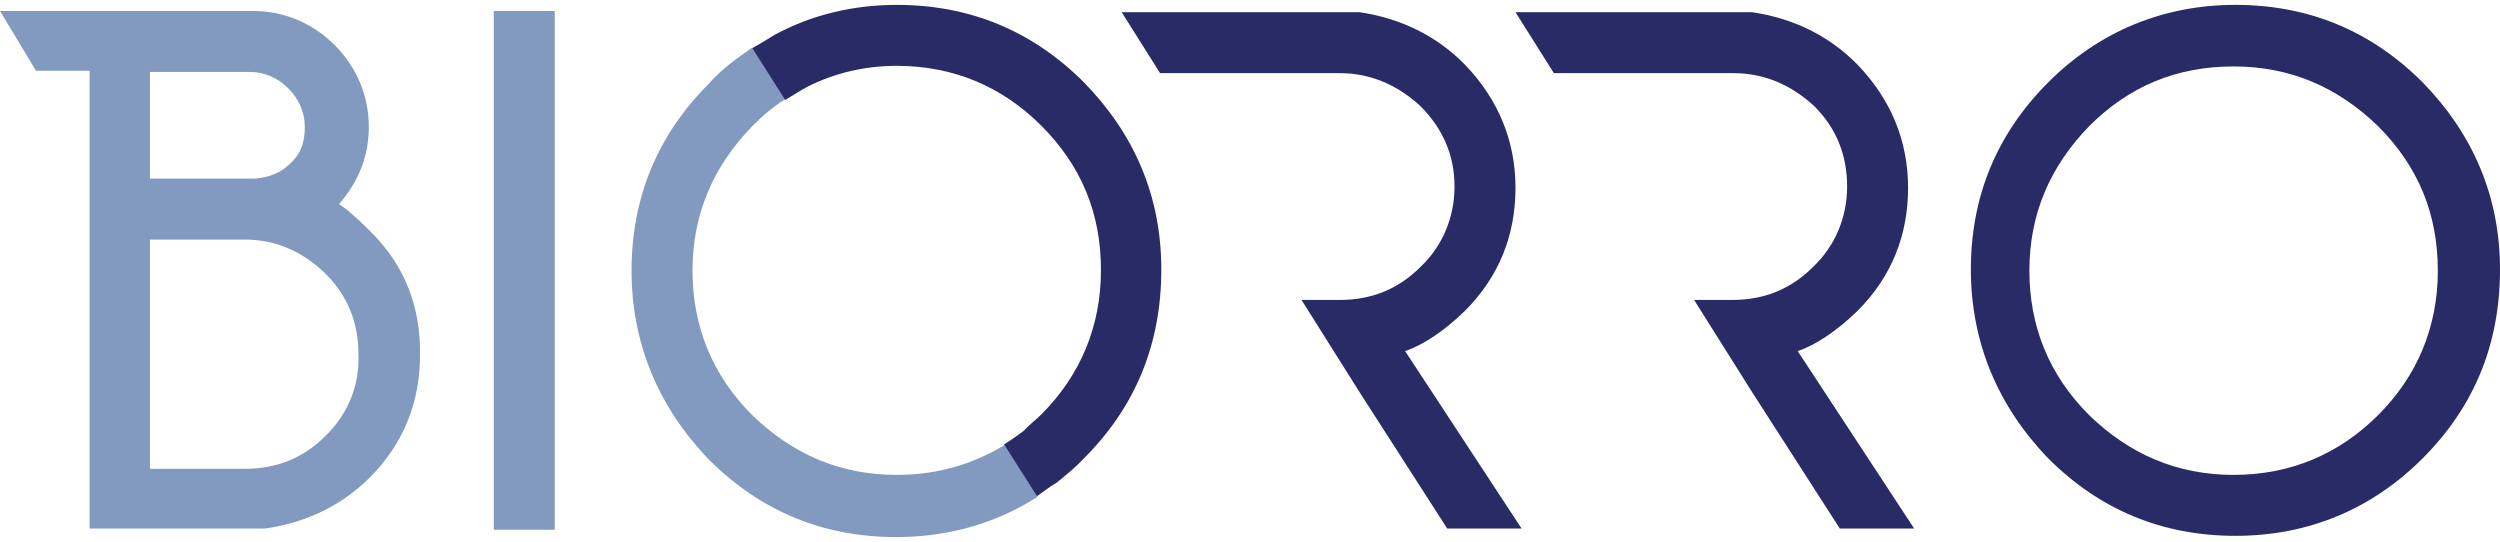
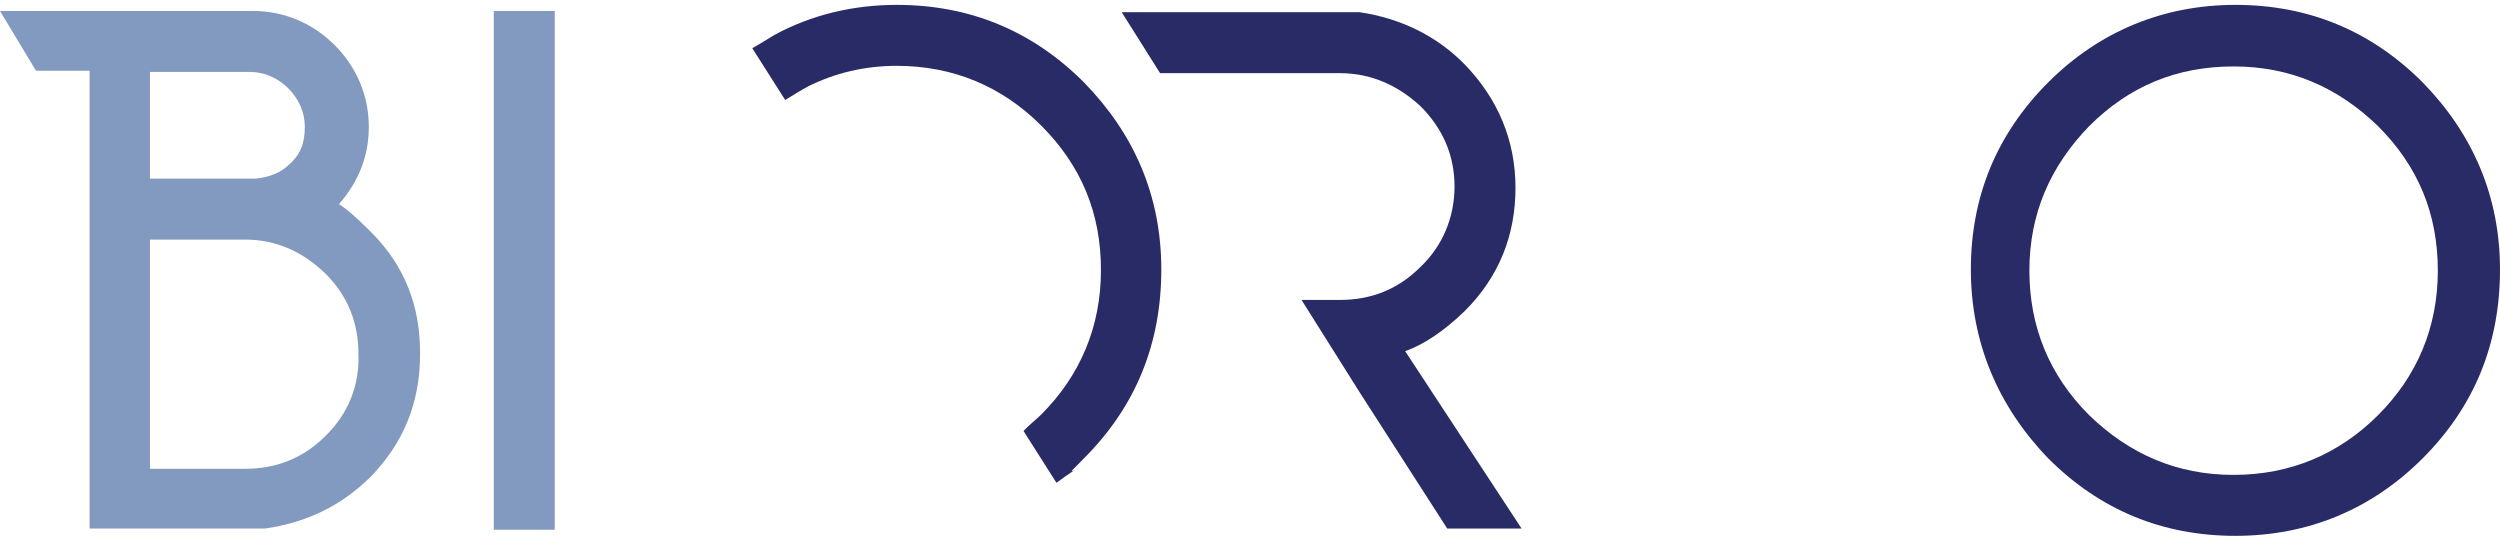
<svg xmlns="http://www.w3.org/2000/svg" version="1.1" id="Layer_1" x="0px" y="0px" width="410.1px" height="88.9px" viewBox="0 0 410.1 88.9" style="enable-background:new 0 0 410.1 88.9;" xml:space="preserve">
  <style type="text/css">
	.st0{fill:#829ABF;}
	.st1{fill:#292B67;}
</style>
  <g>
    <rect x="81" y="1.8" class="st0" width="10" height="85.1" />
    <path class="st0" d="M60.7,37.9c-2.2-2.2-3.9-3.7-5.1-4.4c3.2-3.7,4.9-7.8,4.9-12.7c0-5.1-2-9.8-5.6-13.4s-8.3-5.6-13.4-5.6H21   h-6.3H0l5.9,9.8h8.8v75.1h28.8l0,0c6.8-1,12.4-3.7,17.1-8.3c5.6-5.6,8.3-12.4,8.3-20.2C69,50.3,66.4,43.5,60.7,37.9 M24.6,11.8H41   c2.4,0,4.6,1,6.3,2.7s2.7,3.9,2.7,6.3c0,2.7-0.7,4.6-2.7,6.3c-1.2,1.2-3.2,2-5.4,2.2H24.6V11.8z M53.4,71.5   c-3.7,3.7-8.1,5.4-13.2,5.4H24.6V39.3h15.6c5.1,0,9.5,2,13.2,5.6c3.7,3.7,5.4,8.1,5.4,13.2C59,63.2,57.1,67.9,53.4,71.5" />
-     <path class="st0" d="M147.1,77.9c-9.3,0-17.1-3.4-23.7-9.8c-6.6-6.6-9.8-14.6-9.8-23.7c0-9.3,3.4-17.1,9.8-23.7   c1.7-1.7,3.4-3.2,5.4-4.4l-5.4-8.5c-2.4,1.7-4.9,3.4-7.1,5.9c-8.5,8.5-12.7,18.8-12.7,30.7s4.4,22.4,12.7,31   c8.5,8.5,18.8,12.7,30.7,12.7c8.5,0,16.3-2.2,23.2-6.6l-5.4-8.5C159.5,76.2,153.7,77.9,147.1,77.9" />
    <path class="st1" d="M397.4,13.5C388.9,5,378.6,0.8,366.7,0.8S344.3,5.2,336,13.5c-8.5,8.5-12.7,18.8-12.7,30.7s4.4,22.4,12.7,31   c8.5,8.5,18.8,12.7,30.7,12.7c12,0,22.4-4.4,30.7-12.7c8.5-8.5,12.7-18.8,12.7-31C410.1,32.3,405.7,22,397.4,13.5 M366.4,77.9   c-9.3,0-17.1-3.4-23.7-9.8c-6.6-6.6-9.8-14.6-9.8-23.7c0-9.3,3.4-17.1,9.8-23.7c6.6-6.6,14.4-9.8,23.7-9.8c9.3,0,17.1,3.4,23.7,9.8   c6.6,6.6,9.8,14.4,9.8,23.7s-3.4,17.3-9.8,23.7S375.7,77.9,366.4,77.9" />
    <path class="st1" d="M230.5,57.6c2.9-1,6.3-3.2,9.8-6.6c5.6-5.6,8.3-12.4,8.3-20.2s-2.9-14.6-8.3-20.2C235.7,5.9,229.8,3,223,2h-39   l6.3,10h29.5c5.1,0,9.5,2,13.2,5.4c3.7,3.7,5.6,8.1,5.6,13.2s-2,9.8-5.6,13.2c-3.7,3.7-8.1,5.4-13.2,5.4h-6.3l9.5,15.1l14.4,22.4   h12.2L230.5,57.6z" />
-     <path class="st1" d="M294.9,57.6c2.9-1,6.3-3.2,9.8-6.6c5.6-5.6,8.3-12.4,8.3-20.2s-2.9-14.6-8.3-20.2C300.1,5.9,294.2,3,287.4,2   h-38.8l6.3,10h29.5c5.1,0,9.5,2,13.2,5.4c3.7,3.7,5.4,8.1,5.4,13.2s-2,9.8-5.6,13.2c-3.7,3.7-8.1,5.4-13.2,5.4h-6.3l9.5,15.1   l14.4,22.4H314L294.9,57.6z" />
-     <path class="st1" d="M177.8,75.2c8.5-8.5,12.7-18.8,12.7-31c0-12-4.4-22.2-12.7-30.7C169.3,5,159,0.8,147.1,0.8   c-7.3,0-14.1,1.7-20,4.9c-1.2,0.7-2.4,1.5-3.7,2.2l5.4,8.5c1.2-0.7,2.4-1.5,3.7-2.2c4.4-2.2,9.3-3.4,14.6-3.4   c9.3,0,17.3,3.4,23.7,9.8c6.6,6.6,9.8,14.4,9.8,23.7s-3.4,17.3-9.8,23.7c-1,1-2,1.7-2.9,2.7c-1,0.7-2,1.5-3.2,2.2l5.4,8.5   c1-0.7,2-1.5,3.2-2.2C174.9,77.9,176.4,76.7,177.8,75.2" />
+     <path class="st1" d="M177.8,75.2c8.5-8.5,12.7-18.8,12.7-31c0-12-4.4-22.2-12.7-30.7C169.3,5,159,0.8,147.1,0.8   c-7.3,0-14.1,1.7-20,4.9c-1.2,0.7-2.4,1.5-3.7,2.2l5.4,8.5c1.2-0.7,2.4-1.5,3.7-2.2c4.4-2.2,9.3-3.4,14.6-3.4   c9.3,0,17.3,3.4,23.7,9.8c6.6,6.6,9.8,14.4,9.8,23.7s-3.4,17.3-9.8,23.7c-1,1-2,1.7-2.9,2.7l5.4,8.5   c1-0.7,2-1.5,3.2-2.2C174.9,77.9,176.4,76.7,177.8,75.2" />
  </g>
</svg>